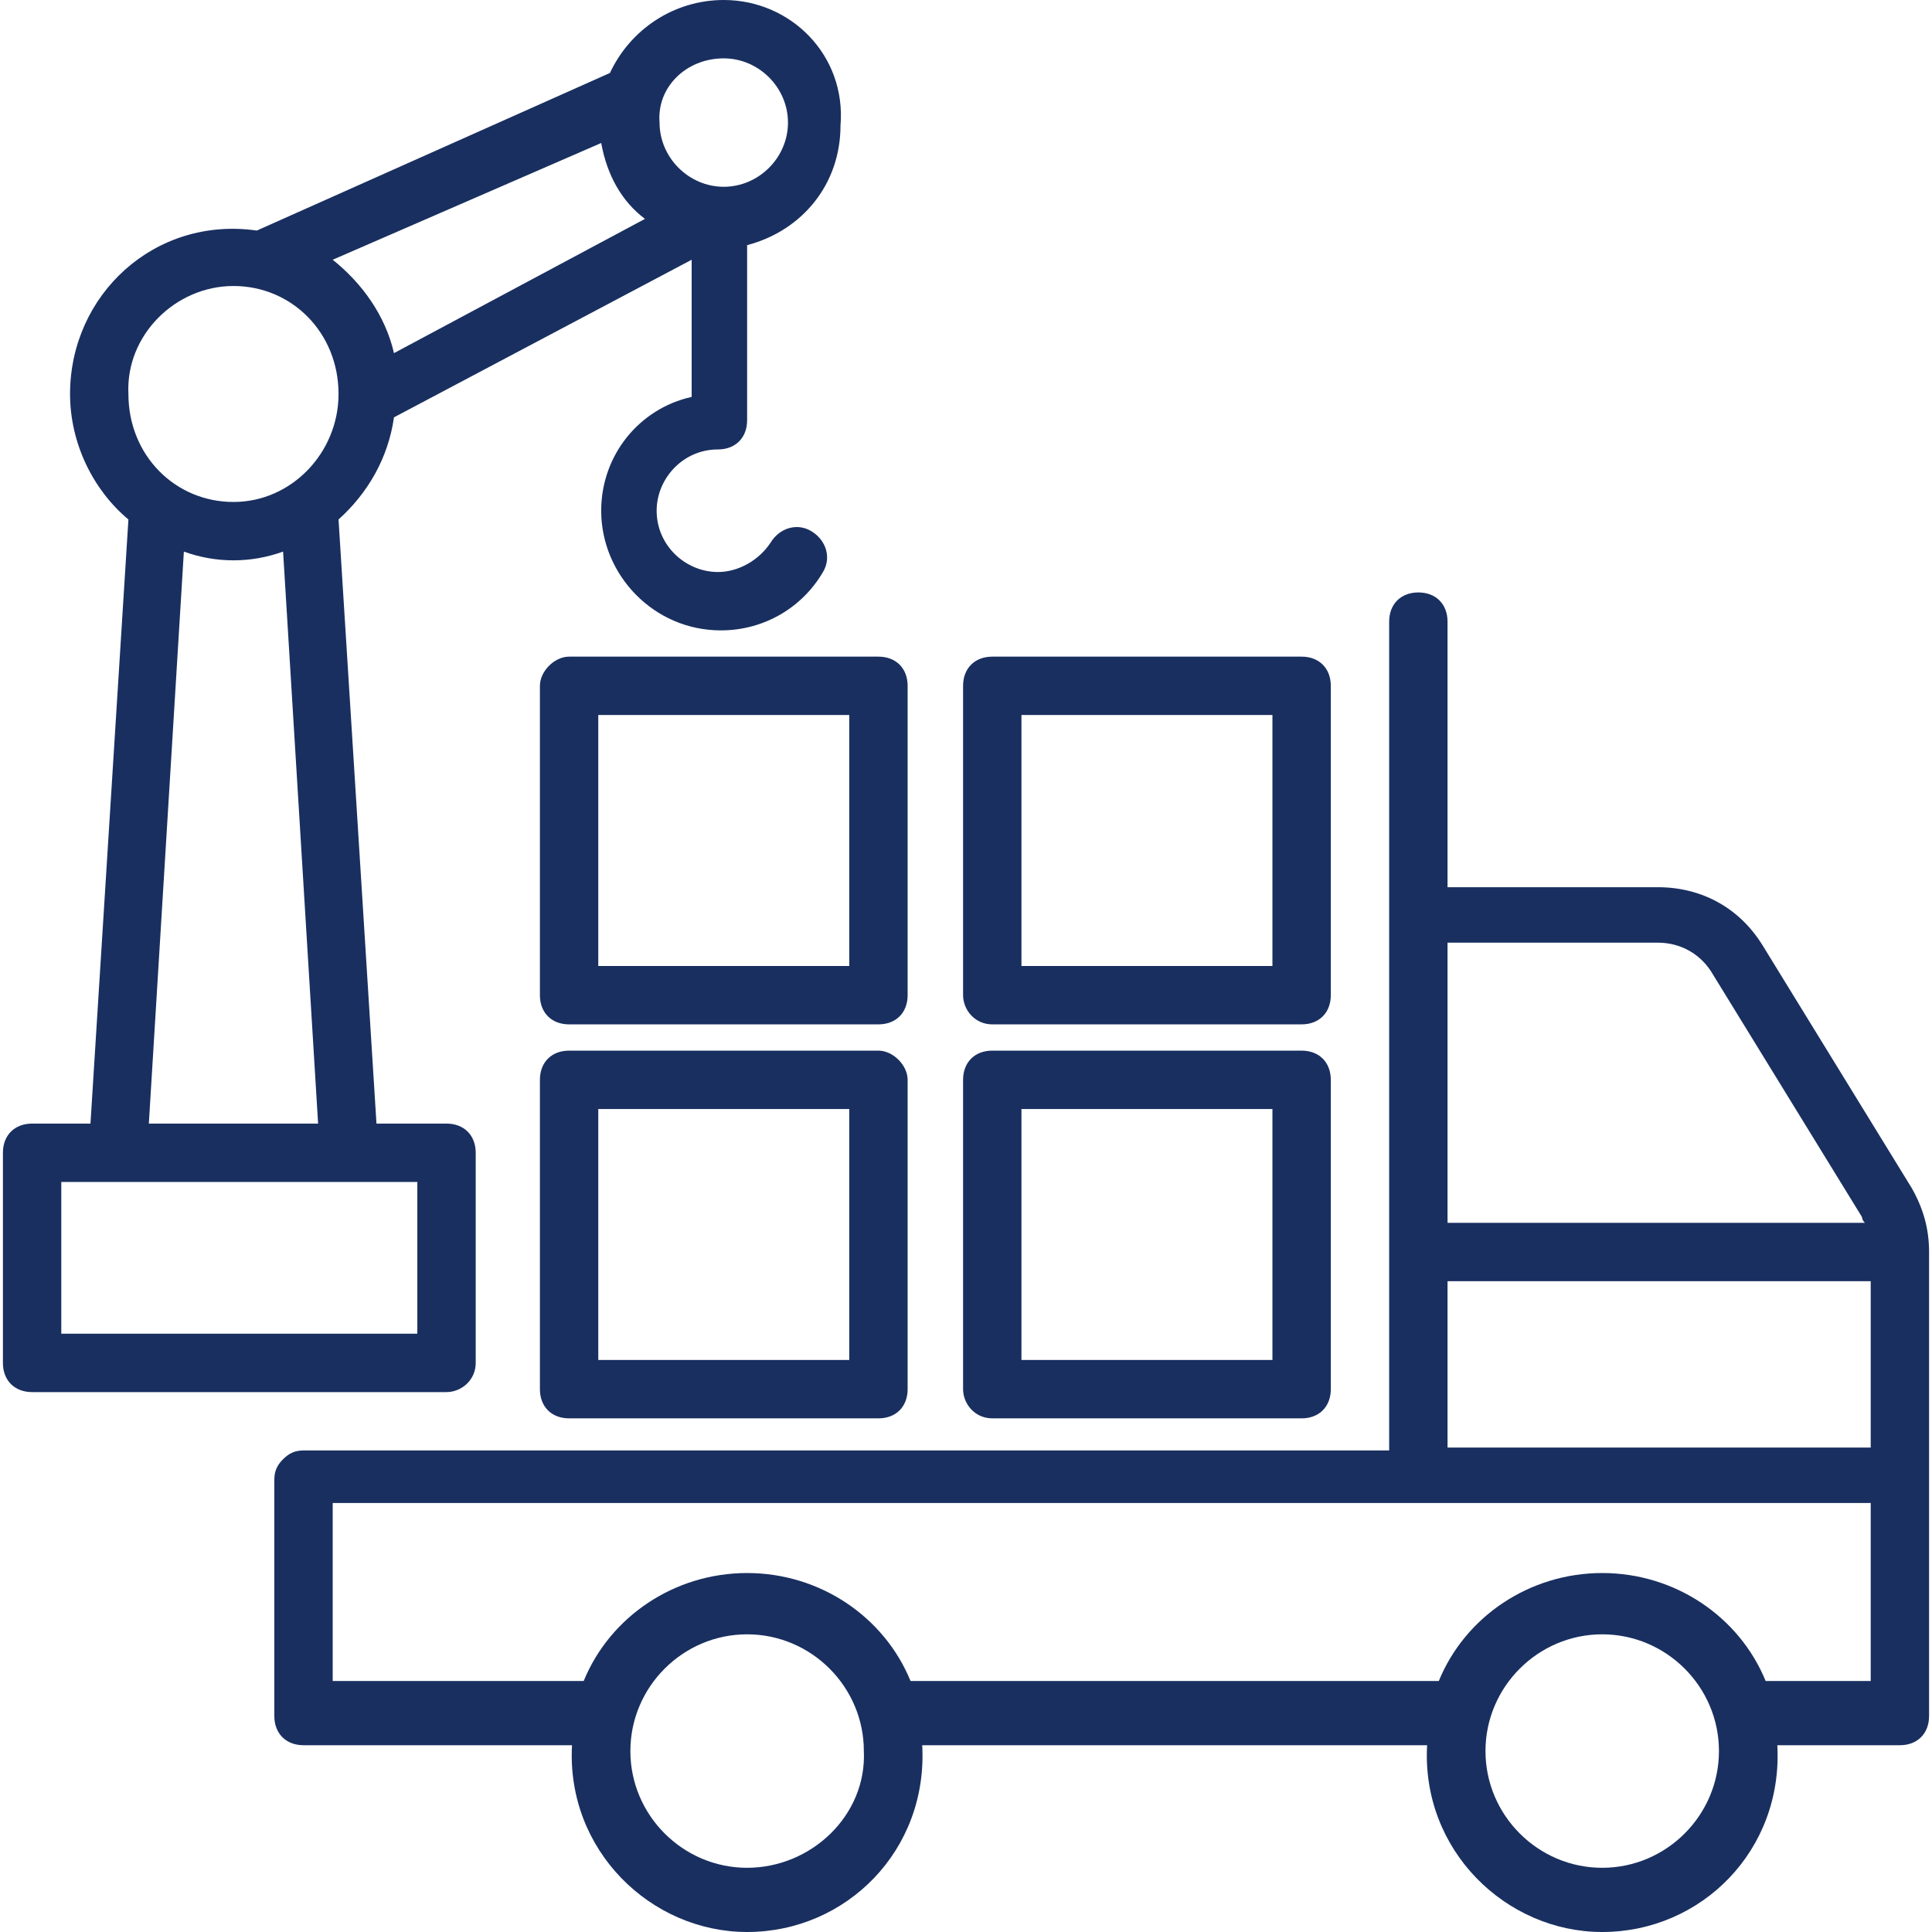
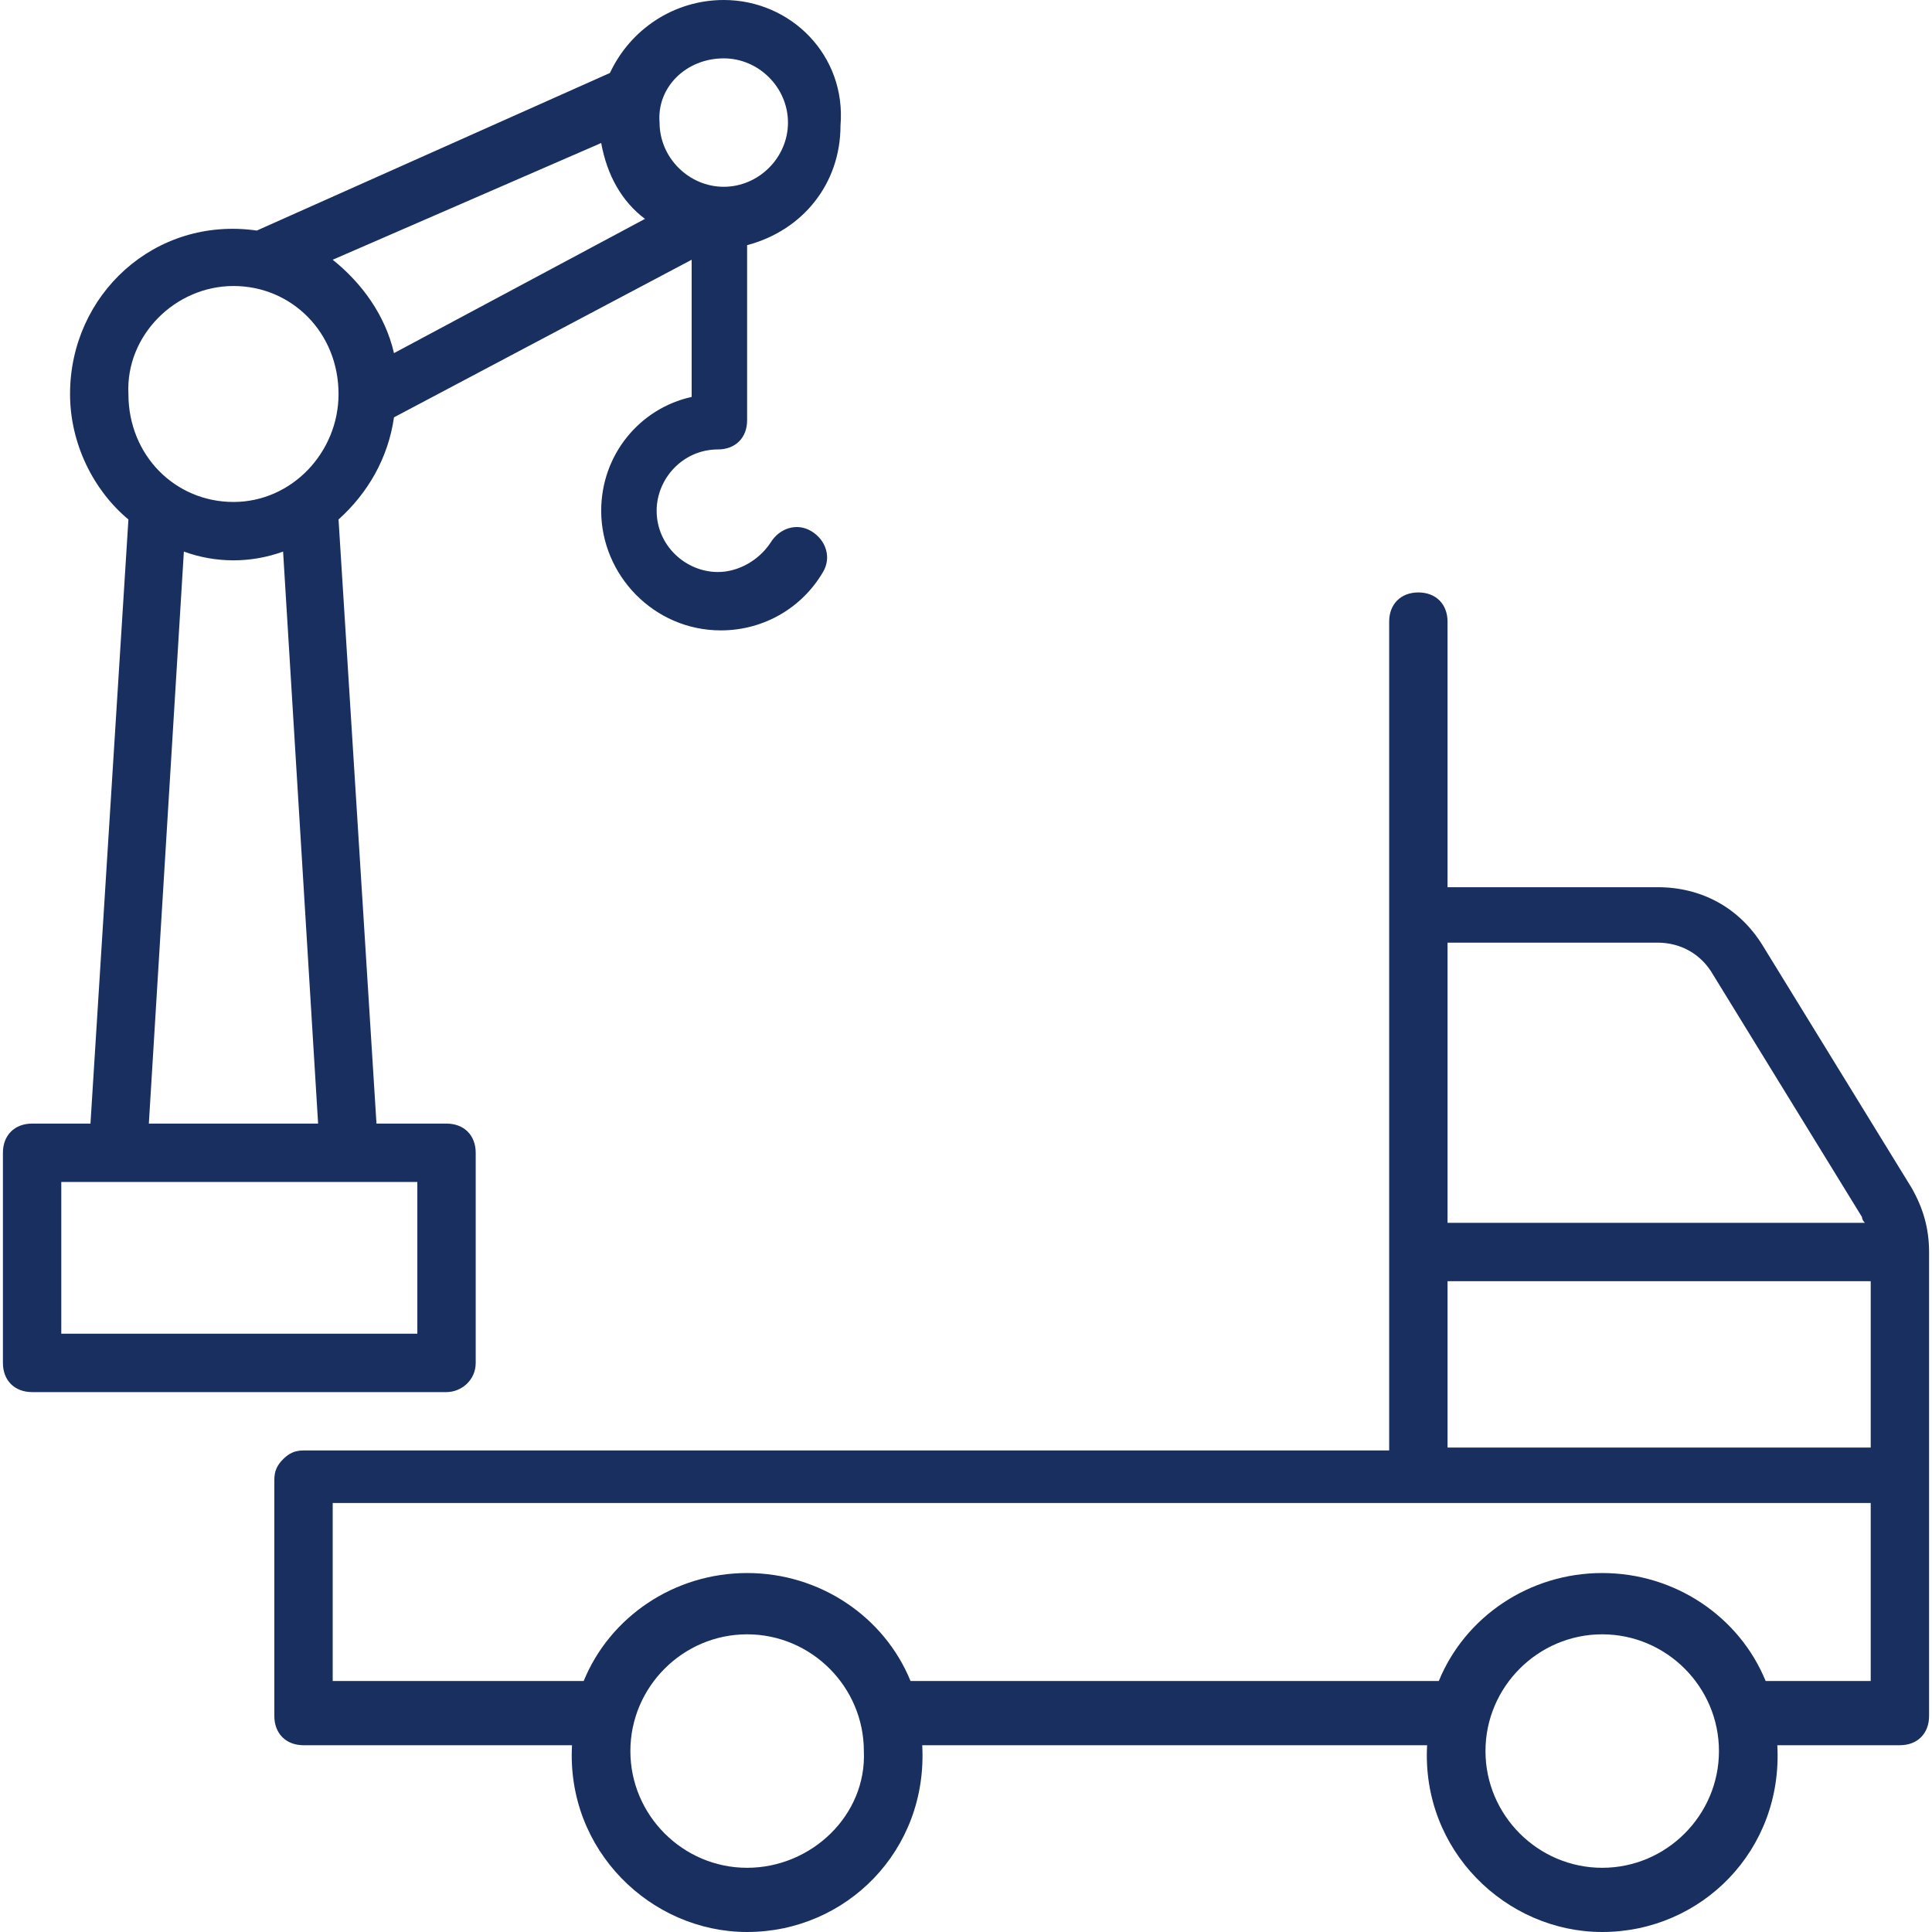
<svg xmlns="http://www.w3.org/2000/svg" version="1.1" id="Capa_1" x="0px" y="0px" viewBox="0 0 513.552 513.552" style="enable-background:new 0 0 513.552 513.552;" xml:space="preserve" width="512px" height="512px">
  <g>
    <g>
      <path d="M190.836,119.467c4.655,0,7.758-3.103,7.758-7.758V65.164c14.739-3.879,24.824-16.291,24.824-31.806    C224.97,14.739,210.23,0,192.388,0c-13.188,0-24.824,7.758-30.255,19.394L68.267,61.285    c-27.151-3.879-49.648,17.067-49.648,43.442c0,13.188,6.206,25.6,15.515,33.358L24.048,298.667H8.533    c-4.655,0-7.758,3.103-7.758,7.758v55.855c0,4.655,3.103,7.758,7.758,7.758h110.158c3.879,0,7.758-3.103,7.758-7.758v-55.855    c0-4.655-3.103-7.758-7.758-7.758h-18.618L89.988,138.085c7.758-6.982,13.188-16.291,14.739-27.151l79.127-41.891v36.461    c-13.964,3.103-24.048,15.515-24.048,30.255c0,17.067,13.964,31.806,31.806,31.806c11.636,0,21.721-6.206,27.152-15.515    c2.327-3.879,0.776-8.533-3.103-10.861c-3.879-2.327-8.533-0.776-10.861,3.103c-3.103,4.655-8.533,7.758-13.964,7.758    c-8.533,0-16.291-6.982-16.291-16.291C174.546,127.224,181.527,119.467,190.836,119.467z M62.061,76.024    c15.515,0,27.927,12.412,27.927,28.703c0,15.515-12.412,28.703-27.927,28.703s-27.927-12.412-27.927-28.703    C33.358,89.212,46.546,76.024,62.061,76.024z M84.558,298.667H39.564l9.309-152.049c8.533,3.103,17.842,3.103,26.376,0    L84.558,298.667z M93.091,314.182h17.842v40.339H16.291v-40.339H31.03H93.091z M104.727,93.867    c-2.327-10.085-8.533-18.618-16.291-24.824l71.37-31.03c1.552,8.533,5.43,15.515,11.636,20.17L104.727,93.867z M175.321,32.582    c-0.776-9.309,6.982-17.067,17.067-17.067c9.309,0,17.067,7.758,17.067,17.067c0,9.309-7.758,17.067-17.067,17.067    S175.321,41.891,175.321,32.582z" fill="#192f60" />
    </g>
  </g>
  <g>
    <g>
-       <path d="M508.121,315.733l-39.564-64.388c-6.206-10.085-16.291-15.515-27.927-15.515h-55.855v-70.594    c0-4.655-3.103-7.758-7.758-7.758c-4.655,0-7.758,3.103-7.758,7.758v78.352v141.964H80.679c-2.327,0-3.879,0.776-5.43,2.327    s-2.327,3.103-2.327,5.43v62.836c0,4.655,3.103,7.758,7.758,7.758h71.37c-1.552,27.927,20.945,49.648,46.545,49.648    c26.376,0,48.097-21.721,46.545-49.648h134.206c-1.552,27.927,20.945,49.648,46.545,49.648c26.376,0,48.097-21.721,46.545-49.648    h32.582c4.655,0,7.758-3.103,7.758-7.758c0-115.588,0-10.085,0-123.345C512.776,326.594,511.224,321.164,508.121,315.733z     M384.776,250.57h55.855v0c6.206,0,11.636,3.103,14.739,8.533l39.564,64.388c0,0,0,0.776,0.776,1.552H384.776V250.57z     M198.594,496.485c-17.067,0-31.03-13.964-31.03-31.03c0-17.067,13.964-31.03,31.03-31.03c17.067,0,31.03,13.964,31.03,31.03    C230.4,482.521,215.661,496.485,198.594,496.485z M425.891,496.485c-17.067,0-31.03-13.964-31.03-31.03    c0-17.067,13.964-31.03,31.03-31.03c17.067,0,31.03,13.964,31.03,31.03C456.921,482.521,442.958,496.485,425.891,496.485z     M497.261,446.836h-27.927c-6.982-17.067-24.048-28.703-43.442-28.703c-19.394,0-36.461,11.636-43.442,28.703H242.036    c-6.982-17.067-24.048-28.703-43.442-28.703c-19.394,0-36.461,11.636-43.442,28.703H88.436v-47.321h408.824V446.836z     M497.261,384.776H384.776v-44.218h112.485V384.776z" fill="#192f60" />
+       <path d="M508.121,315.733l-39.564-64.388c-6.206-10.085-16.291-15.515-27.927-15.515h-55.855v-70.594    c0-4.655-3.103-7.758-7.758-7.758c-4.655,0-7.758,3.103-7.758,7.758v78.352v141.964H80.679c-2.327,0-3.879,0.776-5.43,2.327    s-2.327,3.103-2.327,5.43v62.836c0,4.655,3.103,7.758,7.758,7.758h71.37c-1.552,27.927,20.945,49.648,46.545,49.648    c26.376,0,48.097-21.721,46.545-49.648h134.206c-1.552,27.927,20.945,49.648,46.545,49.648c26.376,0,48.097-21.721,46.545-49.648    h32.582c4.655,0,7.758-3.103,7.758-7.758c0-115.588,0-10.085,0-123.345C512.776,326.594,511.224,321.164,508.121,315.733z     M384.776,250.57h55.855v0c6.206,0,11.636,3.103,14.739,8.533l39.564,64.388c0,0,0,0.776,0.776,1.552H384.776V250.57M198.594,496.485c-17.067,0-31.03-13.964-31.03-31.03c0-17.067,13.964-31.03,31.03-31.03c17.067,0,31.03,13.964,31.03,31.03    C230.4,482.521,215.661,496.485,198.594,496.485z M425.891,496.485c-17.067,0-31.03-13.964-31.03-31.03    c0-17.067,13.964-31.03,31.03-31.03c17.067,0,31.03,13.964,31.03,31.03C456.921,482.521,442.958,496.485,425.891,496.485z     M497.261,446.836h-27.927c-6.982-17.067-24.048-28.703-43.442-28.703c-19.394,0-36.461,11.636-43.442,28.703H242.036    c-6.982-17.067-24.048-28.703-43.442-28.703c-19.394,0-36.461,11.636-43.442,28.703H88.436v-47.321h408.824V446.836z     M497.261,384.776H384.776v-44.218h112.485V384.776z" fill="#192f60" />
    </g>
  </g>
  <g>
    <g>
-       <path d="M233.503,279.273h-82.23c-4.655,0-7.758,3.103-7.758,7.758v82.23c0,4.655,3.103,7.758,7.758,7.758h82.23    c4.655,0,7.758-3.103,7.758-7.758v-82.23C241.261,283.152,237.382,279.273,233.503,279.273z M225.746,361.503H159.03v-66.715    h66.715V361.503z" fill="#192f60" />
-     </g>
+       </g>
  </g>
  <g>
    <g>
-       <path d="M345.988,279.273h-82.23c-4.654,0-7.758,3.103-7.758,7.758v82.23c0,3.879,3.103,7.758,7.758,7.758h82.23    c4.654,0,7.758-3.103,7.758-7.758v-82.23C353.746,282.376,350.642,279.273,345.988,279.273z M338.23,361.503h-66.715v-66.715    h66.715V361.503z" fill="#192f60" />
-     </g>
+       </g>
  </g>
  <g>
    <g>
-       <path d="M233.503,174.545h-82.23c-3.879,0-7.758,3.879-7.758,7.758v82.23c0,4.655,3.103,7.758,7.758,7.758h82.23    c4.655,0,7.758-3.103,7.758-7.758v-82.23C241.261,177.648,238.158,174.545,233.503,174.545z M225.746,256.776H159.03v-66.715    h66.715V256.776z" fill="#192f60" />
-     </g>
+       </g>
  </g>
  <g>
    <g>
-       <path d="M345.988,174.545h-82.23c-4.654,0-7.758,3.103-7.758,7.758v82.23c0,3.879,3.103,7.758,7.758,7.758h82.23    c4.654,0,7.758-3.103,7.758-7.758v-82.23C353.746,177.648,350.642,174.545,345.988,174.545z M338.23,256.776h-66.715v-66.715    h66.715V256.776z" fill="#192f60" />
-     </g>
+       </g>
  </g>
  <g>
</g>
  <g>
</g>
  <g>
</g>
  <g>
</g>
  <g>
</g>
  <g>
</g>
  <g>
</g>
  <g>
</g>
  <g>
</g>
  <g>
</g>
  <g>
</g>
  <g>
</g>
  <g>
</g>
  <g>
</g>
  <g>
</g>
</svg>